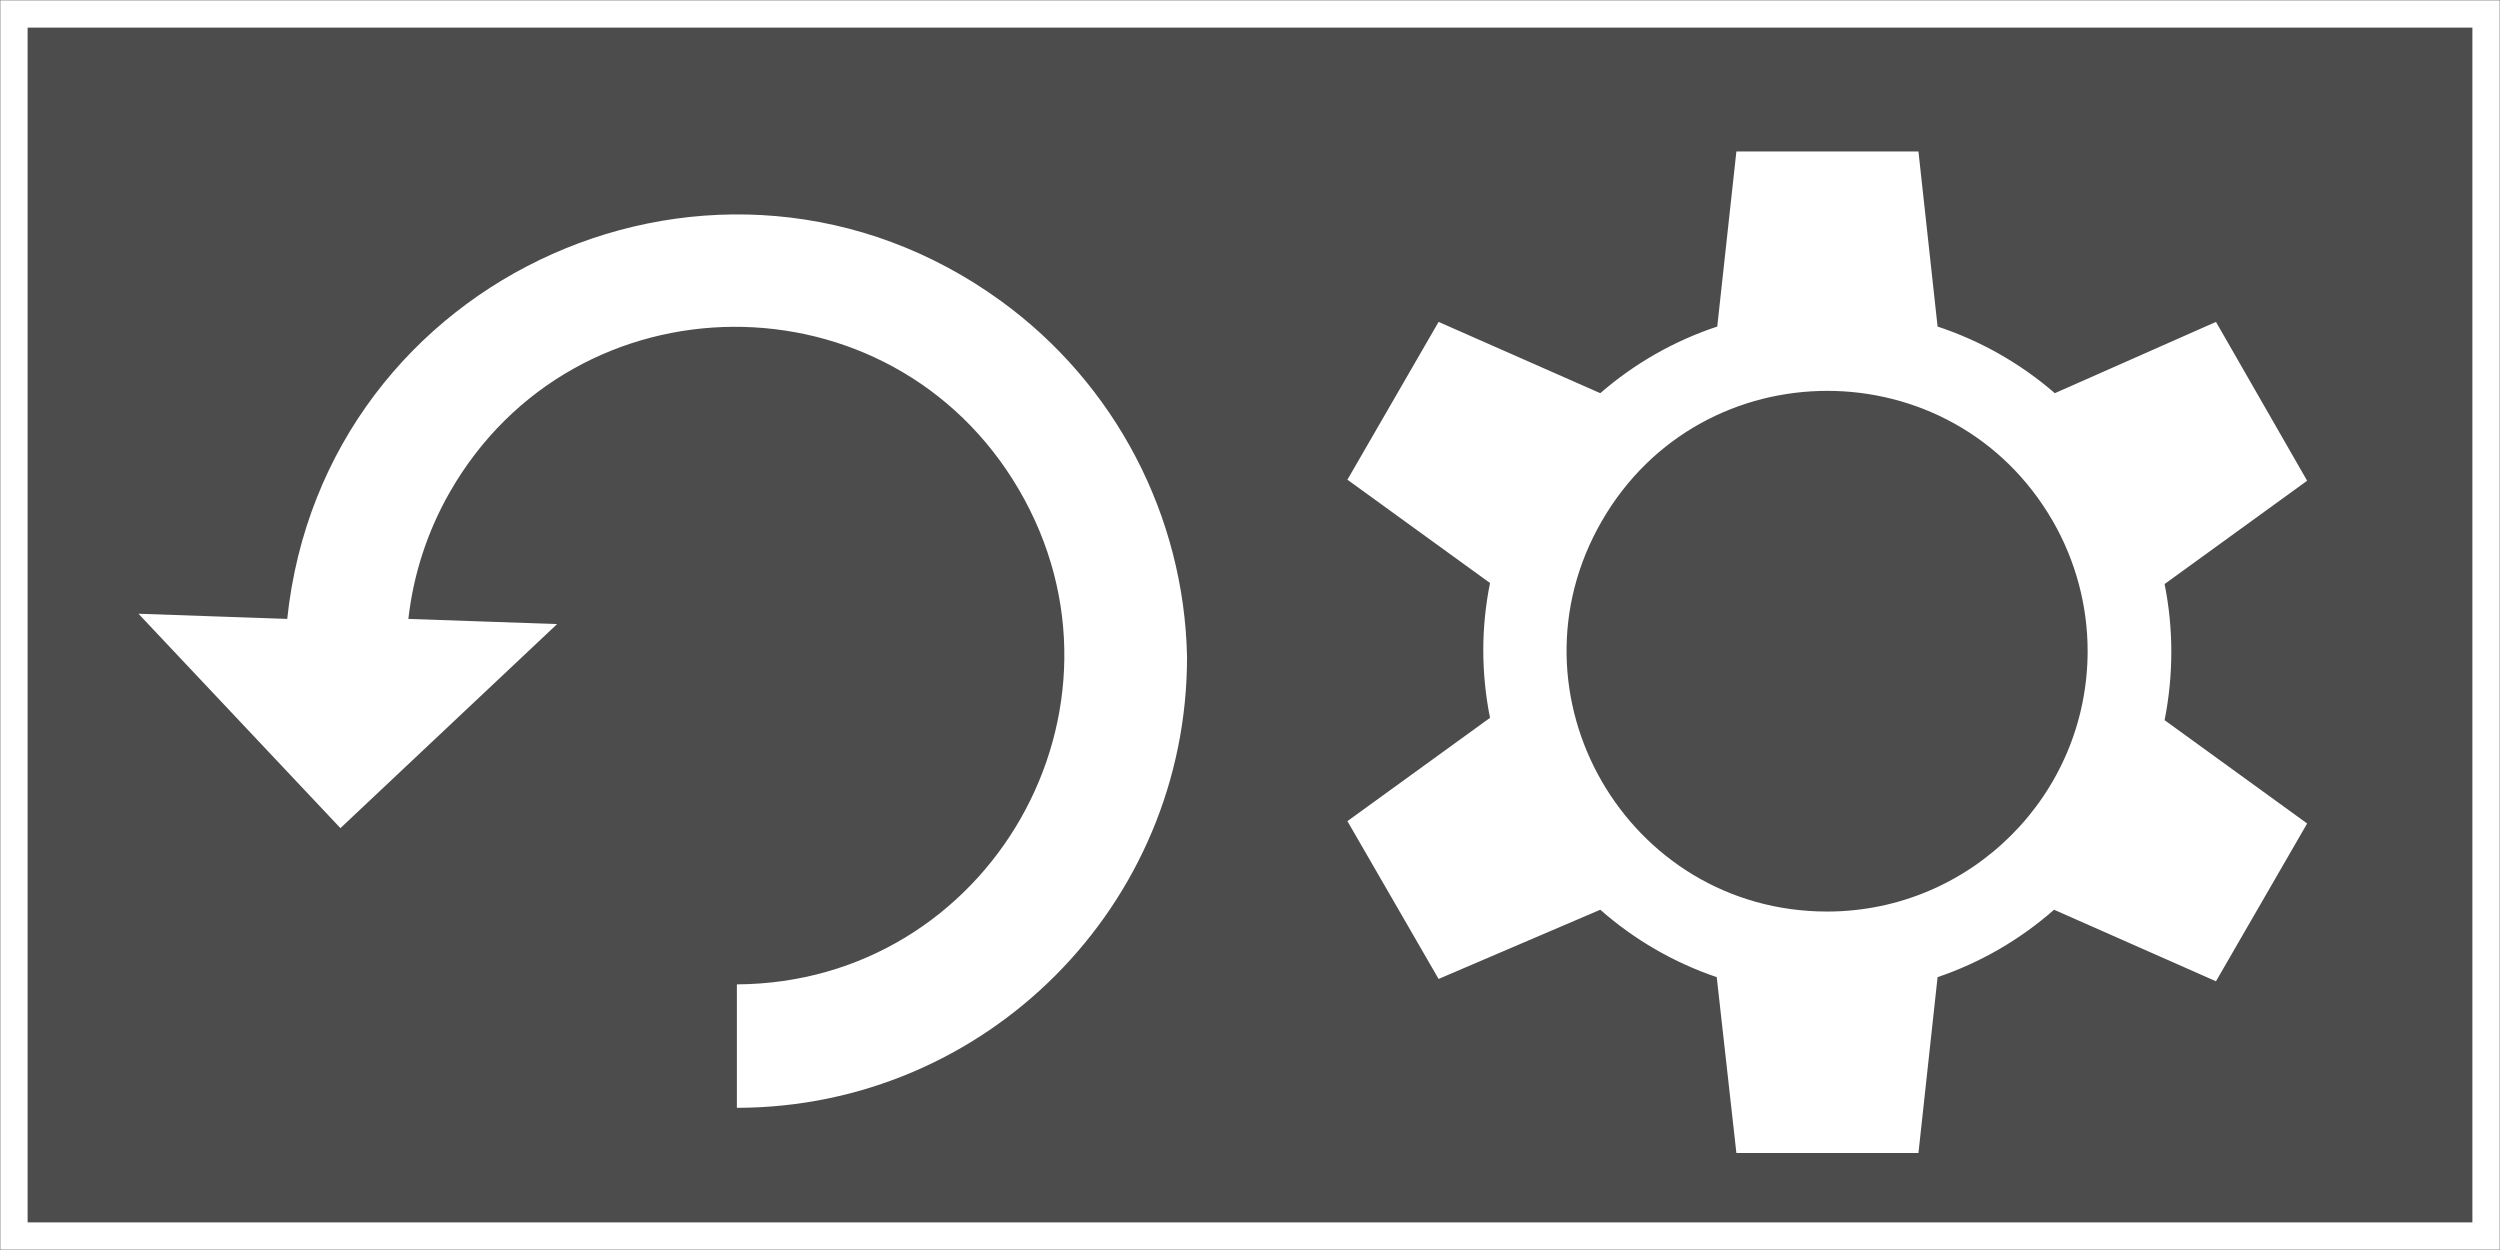
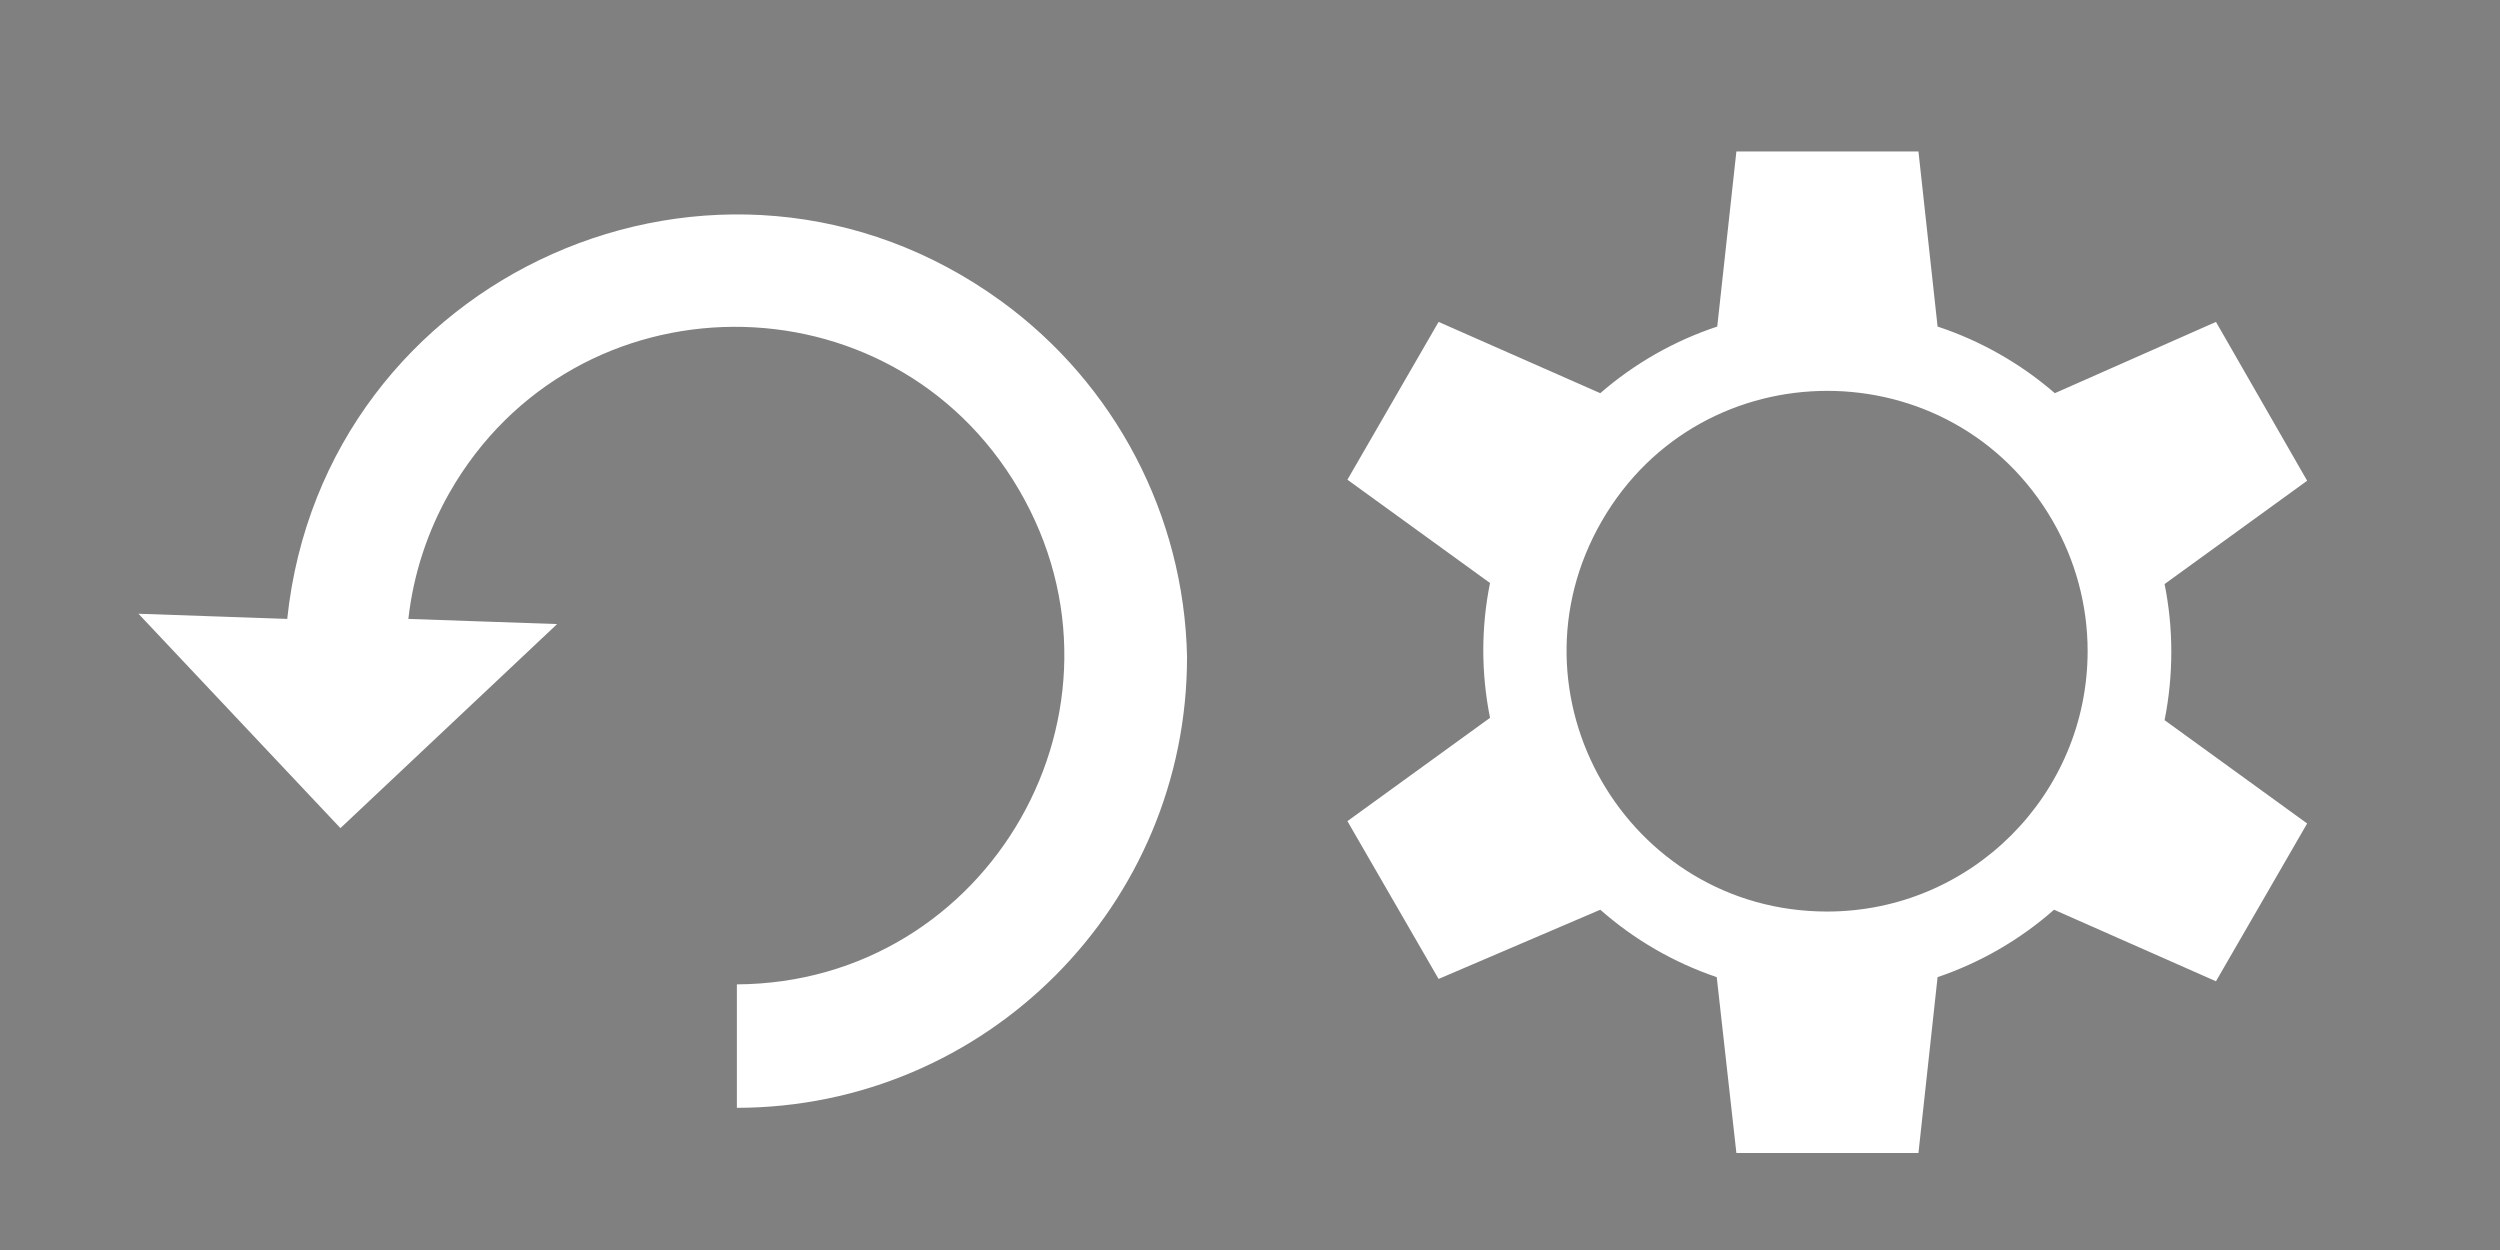
<svg xmlns="http://www.w3.org/2000/svg" id="Layer_1" viewBox="0 0 92 46">
  <rect x="0" y="0" width="92" height="46" fill="#808080" stroke="none" />
  <defs>
    <style>.cls-1{fill:#fff;}</style>
    <style>.cls-1{opacity:0.4;}.cls-2,.cls-3{fill:none;stroke:#fff;stroke-miterlimit:10;stroke-width:2px;}.cls-3{stroke-dasharray:5.71 5.71;}</style>
  </defs>
  <title>_</title>
-   <rect x="0.516" y="0.516" width="90.968" height="44.968" style="stroke: rgb(255, 255, 255); fill: rgb(76, 76, 76);" />
  <g id="Routing_Layer-2" data-name="Routing Layer-2">
    <path class="cls-1" d="M 43.683 24.164 C 43.694 33.323 36.278 40.757 27.117 40.768 L 27.117 40.768 L 27.117 36.225 C 36.431 36.174 42.197 26.06 37.496 18.019 C 32.795 9.979 21.153 10.042 16.54 18.133 C 15.727 19.563 15.211 21.142 15.028 22.776 L 20.502 22.966 L 12.528 30.475 L 5.096 22.586 L 10.57 22.776 C 11.91 10.065 26.506 3.569 36.846 11.084 C 41.044 14.136 43.573 18.975 43.683 24.164 Z M 79.904 23.964 C 79.903 23.135 79.82 22.307 79.657 21.493 L 84.903 17.691 L 81.548 11.846 L 75.618 14.469 C 74.355 13.376 72.889 12.542 71.303 12.017 L 70.599 5.574 L 63.899 5.574 L 63.195 12.017 C 61.612 12.542 60.149 13.376 58.89 14.469 L 52.94 11.846 L 49.585 17.653 L 54.833 21.455 C 54.668 22.269 54.586 23.097 54.585 23.926 C 54.586 24.763 54.668 25.596 54.833 26.416 L 49.585 30.218 L 52.94 36.025 L 58.89 33.478 C 60.141 34.58 61.598 35.424 63.176 35.959 L 63.899 42.431 L 70.599 42.431 L 71.303 35.959 C 72.881 35.423 74.337 34.58 75.589 33.478 L 81.548 36.111 L 84.903 30.304 L 79.657 26.502 C 79.823 25.666 79.906 24.816 79.904 23.964 Z M 67.244 33.545 C 59.869 33.545 55.26 25.561 58.947 19.174 C 62.635 12.787 71.854 12.787 75.542 19.174 C 76.382 20.63 76.825 22.283 76.825 23.964 C 76.819 29.253 72.533 33.539 67.244 33.545 Z" style="opacity: 1;" />
  </g>
</svg>